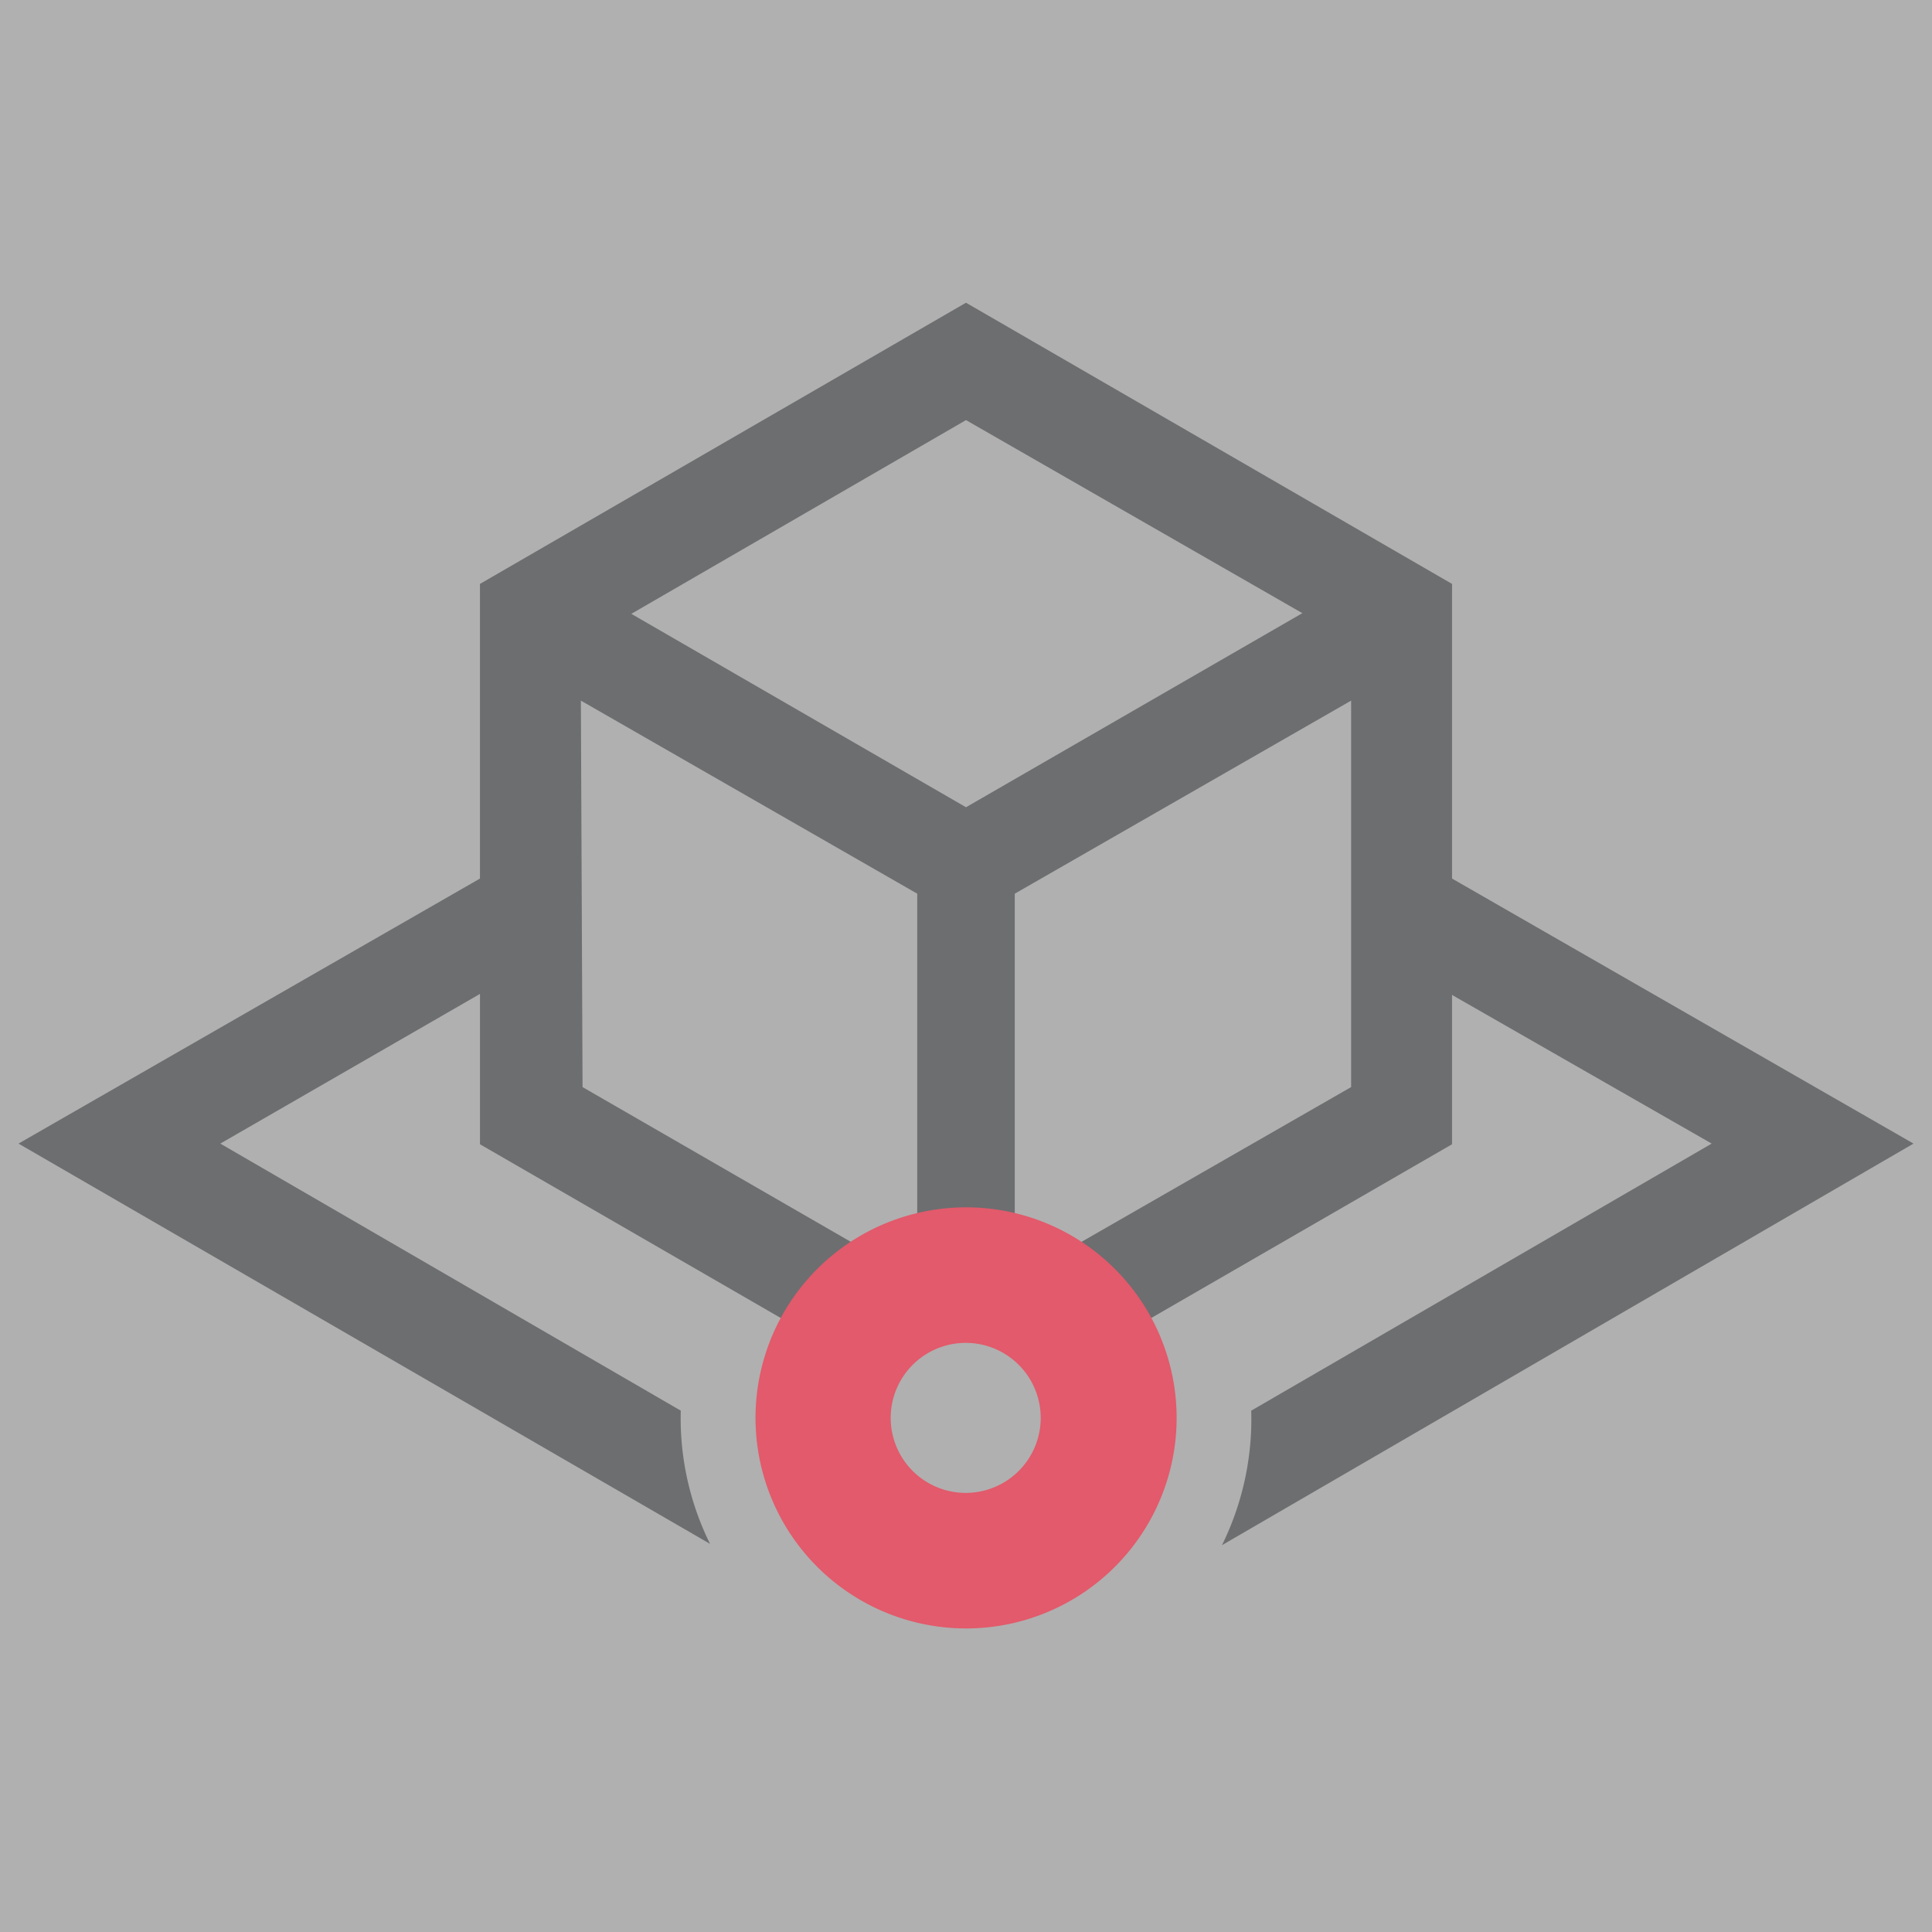
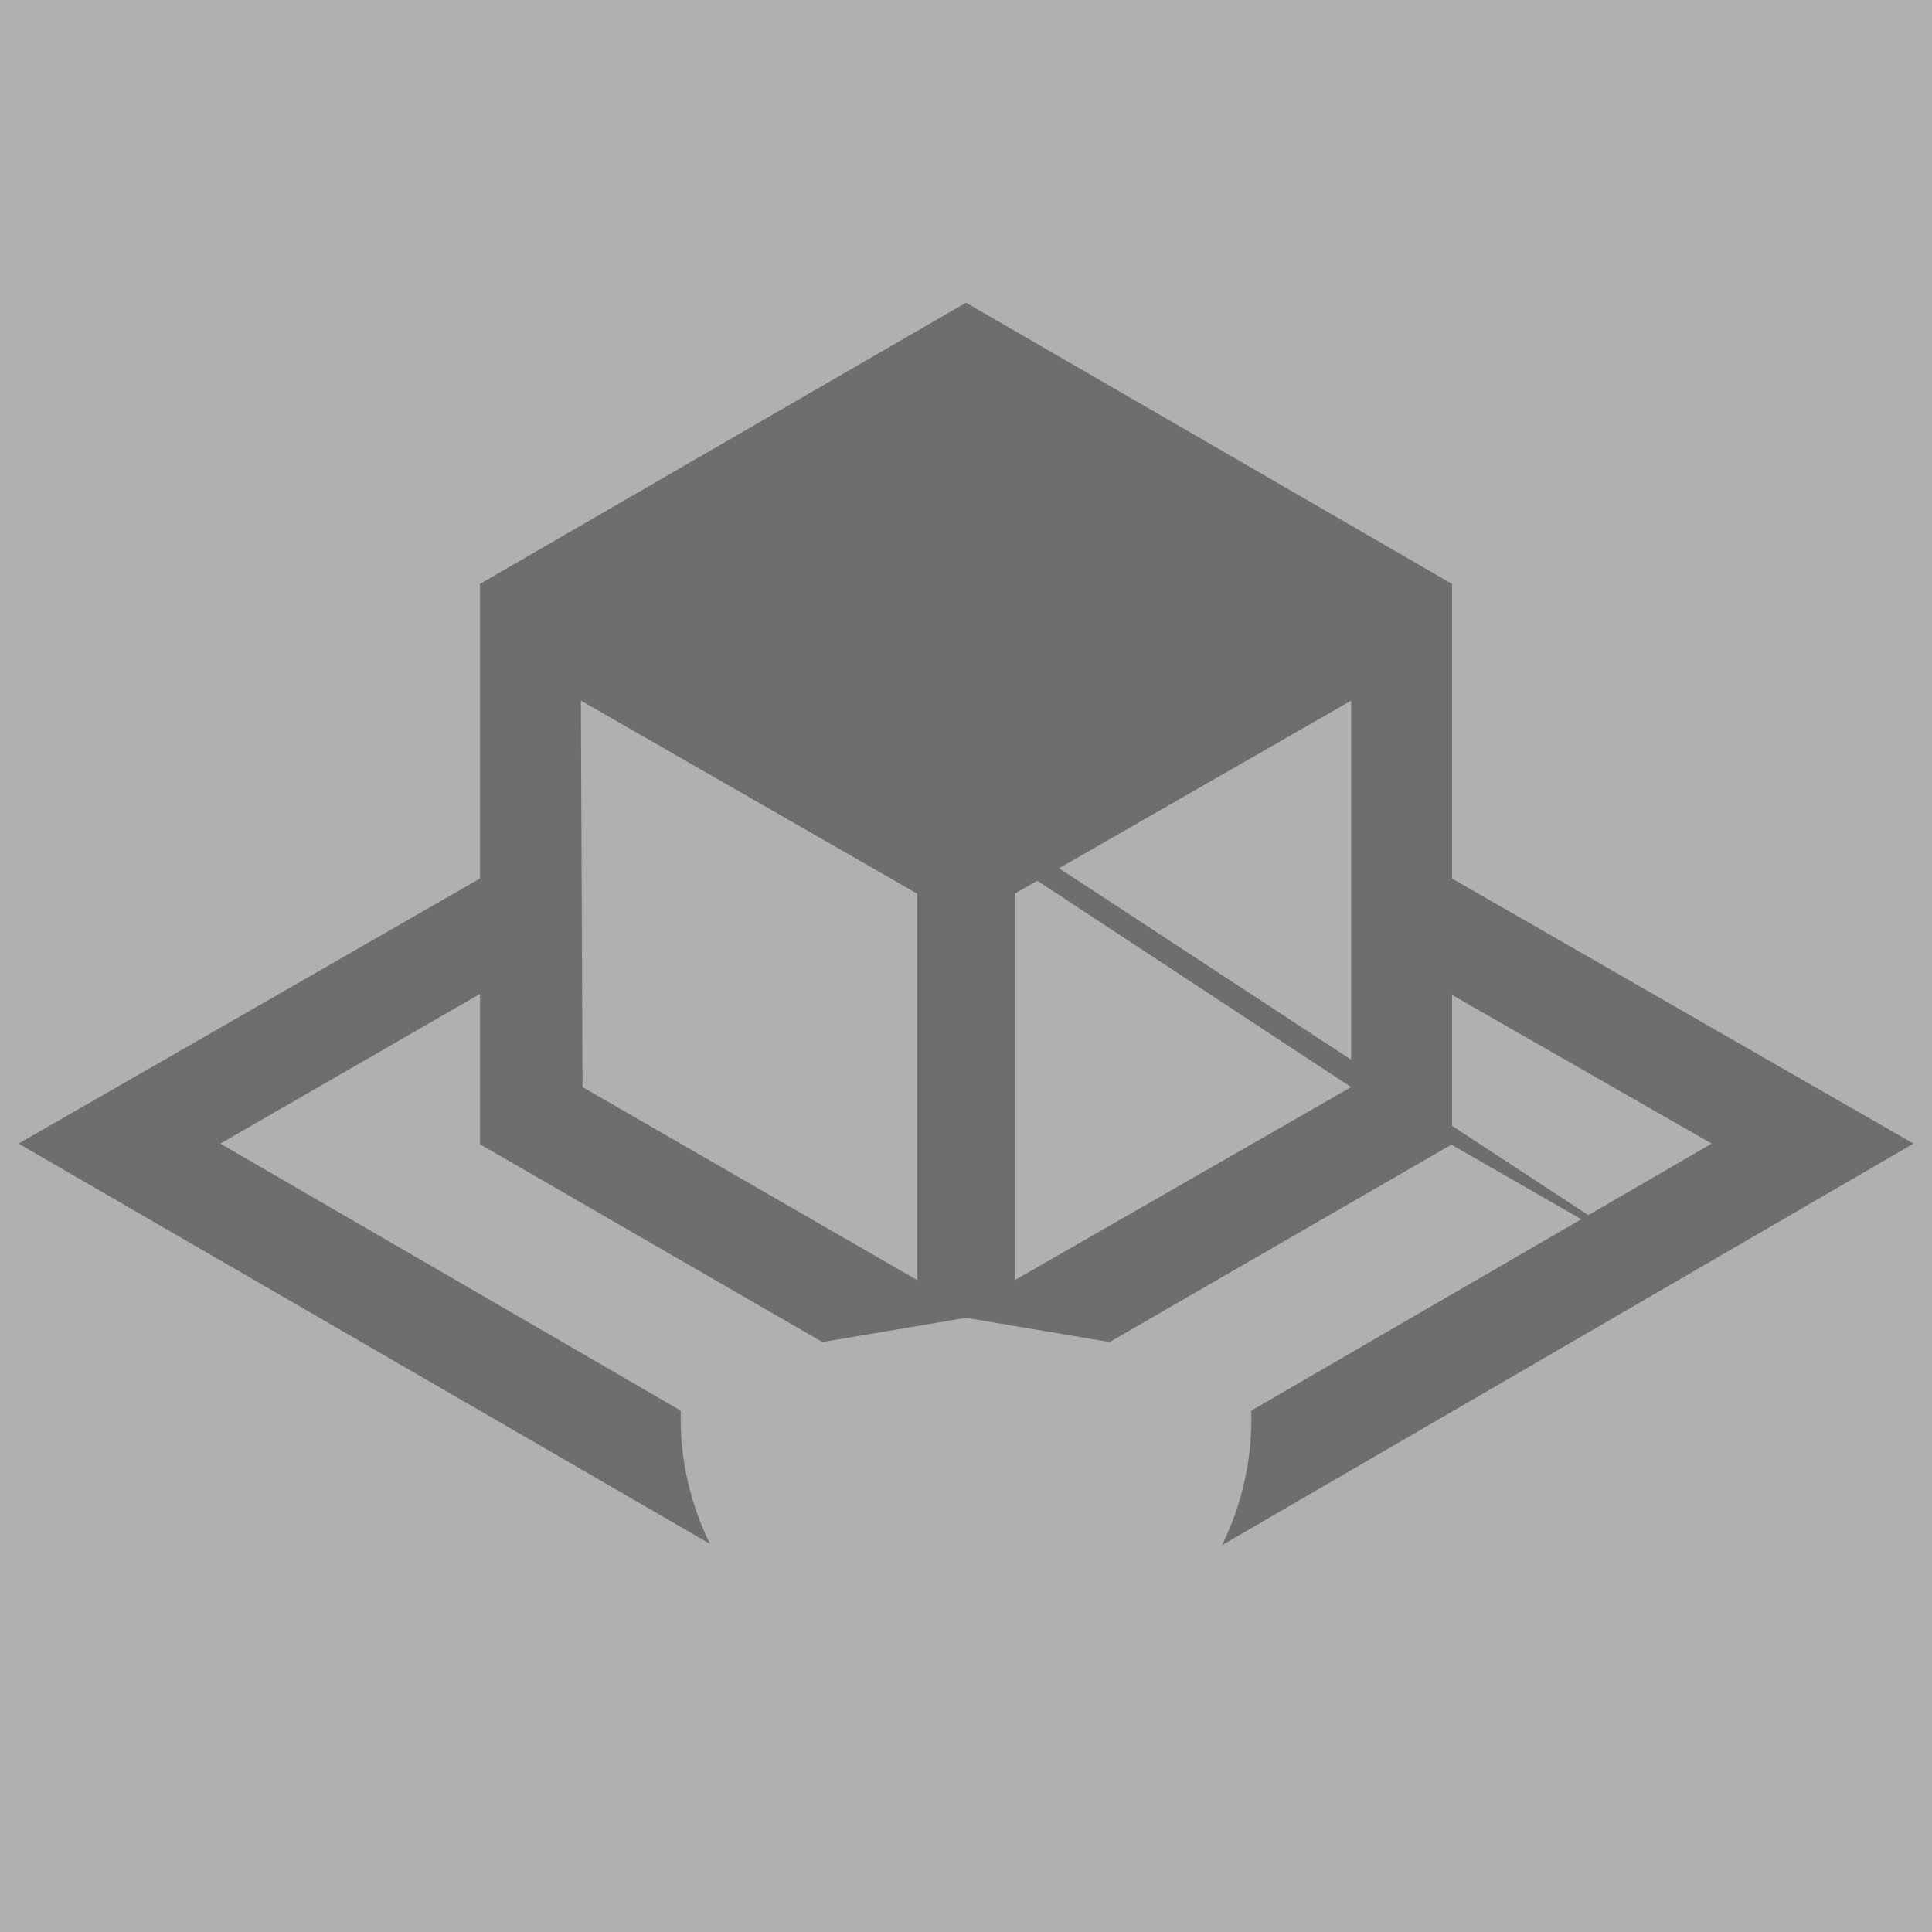
<svg xmlns="http://www.w3.org/2000/svg" id="Layer_1" data-name="Layer 1" viewBox="0 0 57.44 57.44" version="1.1">
  <defs id="defs4">
    <style id="style2">.cls-1{fill:#6d6e70;}.cls-2{fill:#e25a6b;}</style>
  </defs>
  <g id="layer1">
    <rect style="fill:#b0b0b0;fill-rule:evenodd;fill-opacity:1" id="rect23" width="57.44" height="57.44" x="0" y="-2.2439401e-09" />
  </g>
  <g id="layer2">
    <g id="g20">
-       <path class="cls-1" d="M20.24,41.94,6.55,34l7.72-4.45v4.47l10.18,5.88,4.27-.72,4.27.72,10.18-5.88V29.58L50.89,34,37.2,41.94a8.48,8.48,0,0,1-.87,4L56.89,34,43.17,26.12V17.36L28.72,9,14.27,17.36v8.76L.55,34,21.11,45.9A8.42,8.42,0,0,1,20.24,41.94Zm19.93-9.62-10,5.74V26.57l10-5.74ZM28.72,12.49l10,5.74L28.72,24l-9.95-5.75ZM17.27,20.83l10,5.74V38.06l-9.95-5.74Z" id="path6" />
-       <path class="cls-2" d="M33.15,37.73a6.26,6.26,0,1,0,0,8.85A6.26,6.26,0,0,0,33.15,37.73Zm-2.86,6a2.23,2.23,0,1,1,0-3.15A2.23,2.23,0,0,1,30.29,43.73Z" id="path8" />
+       <path class="cls-1" d="M20.24,41.94,6.55,34l7.72-4.45v4.47l10.18,5.88,4.27-.72,4.27.72,10.18-5.88V29.58L50.89,34,37.2,41.94a8.48,8.48,0,0,1-.87,4L56.89,34,43.17,26.12V17.36L28.72,9,14.27,17.36v8.76L.55,34,21.11,45.9A8.42,8.42,0,0,1,20.24,41.94Zm19.93-9.62-10,5.74V26.57l10-5.74Zl10,5.74L28.72,24l-9.95-5.75ZM17.27,20.83l10,5.74V38.06l-9.95-5.74Z" id="path6" />
    </g>
  </g>
</svg>